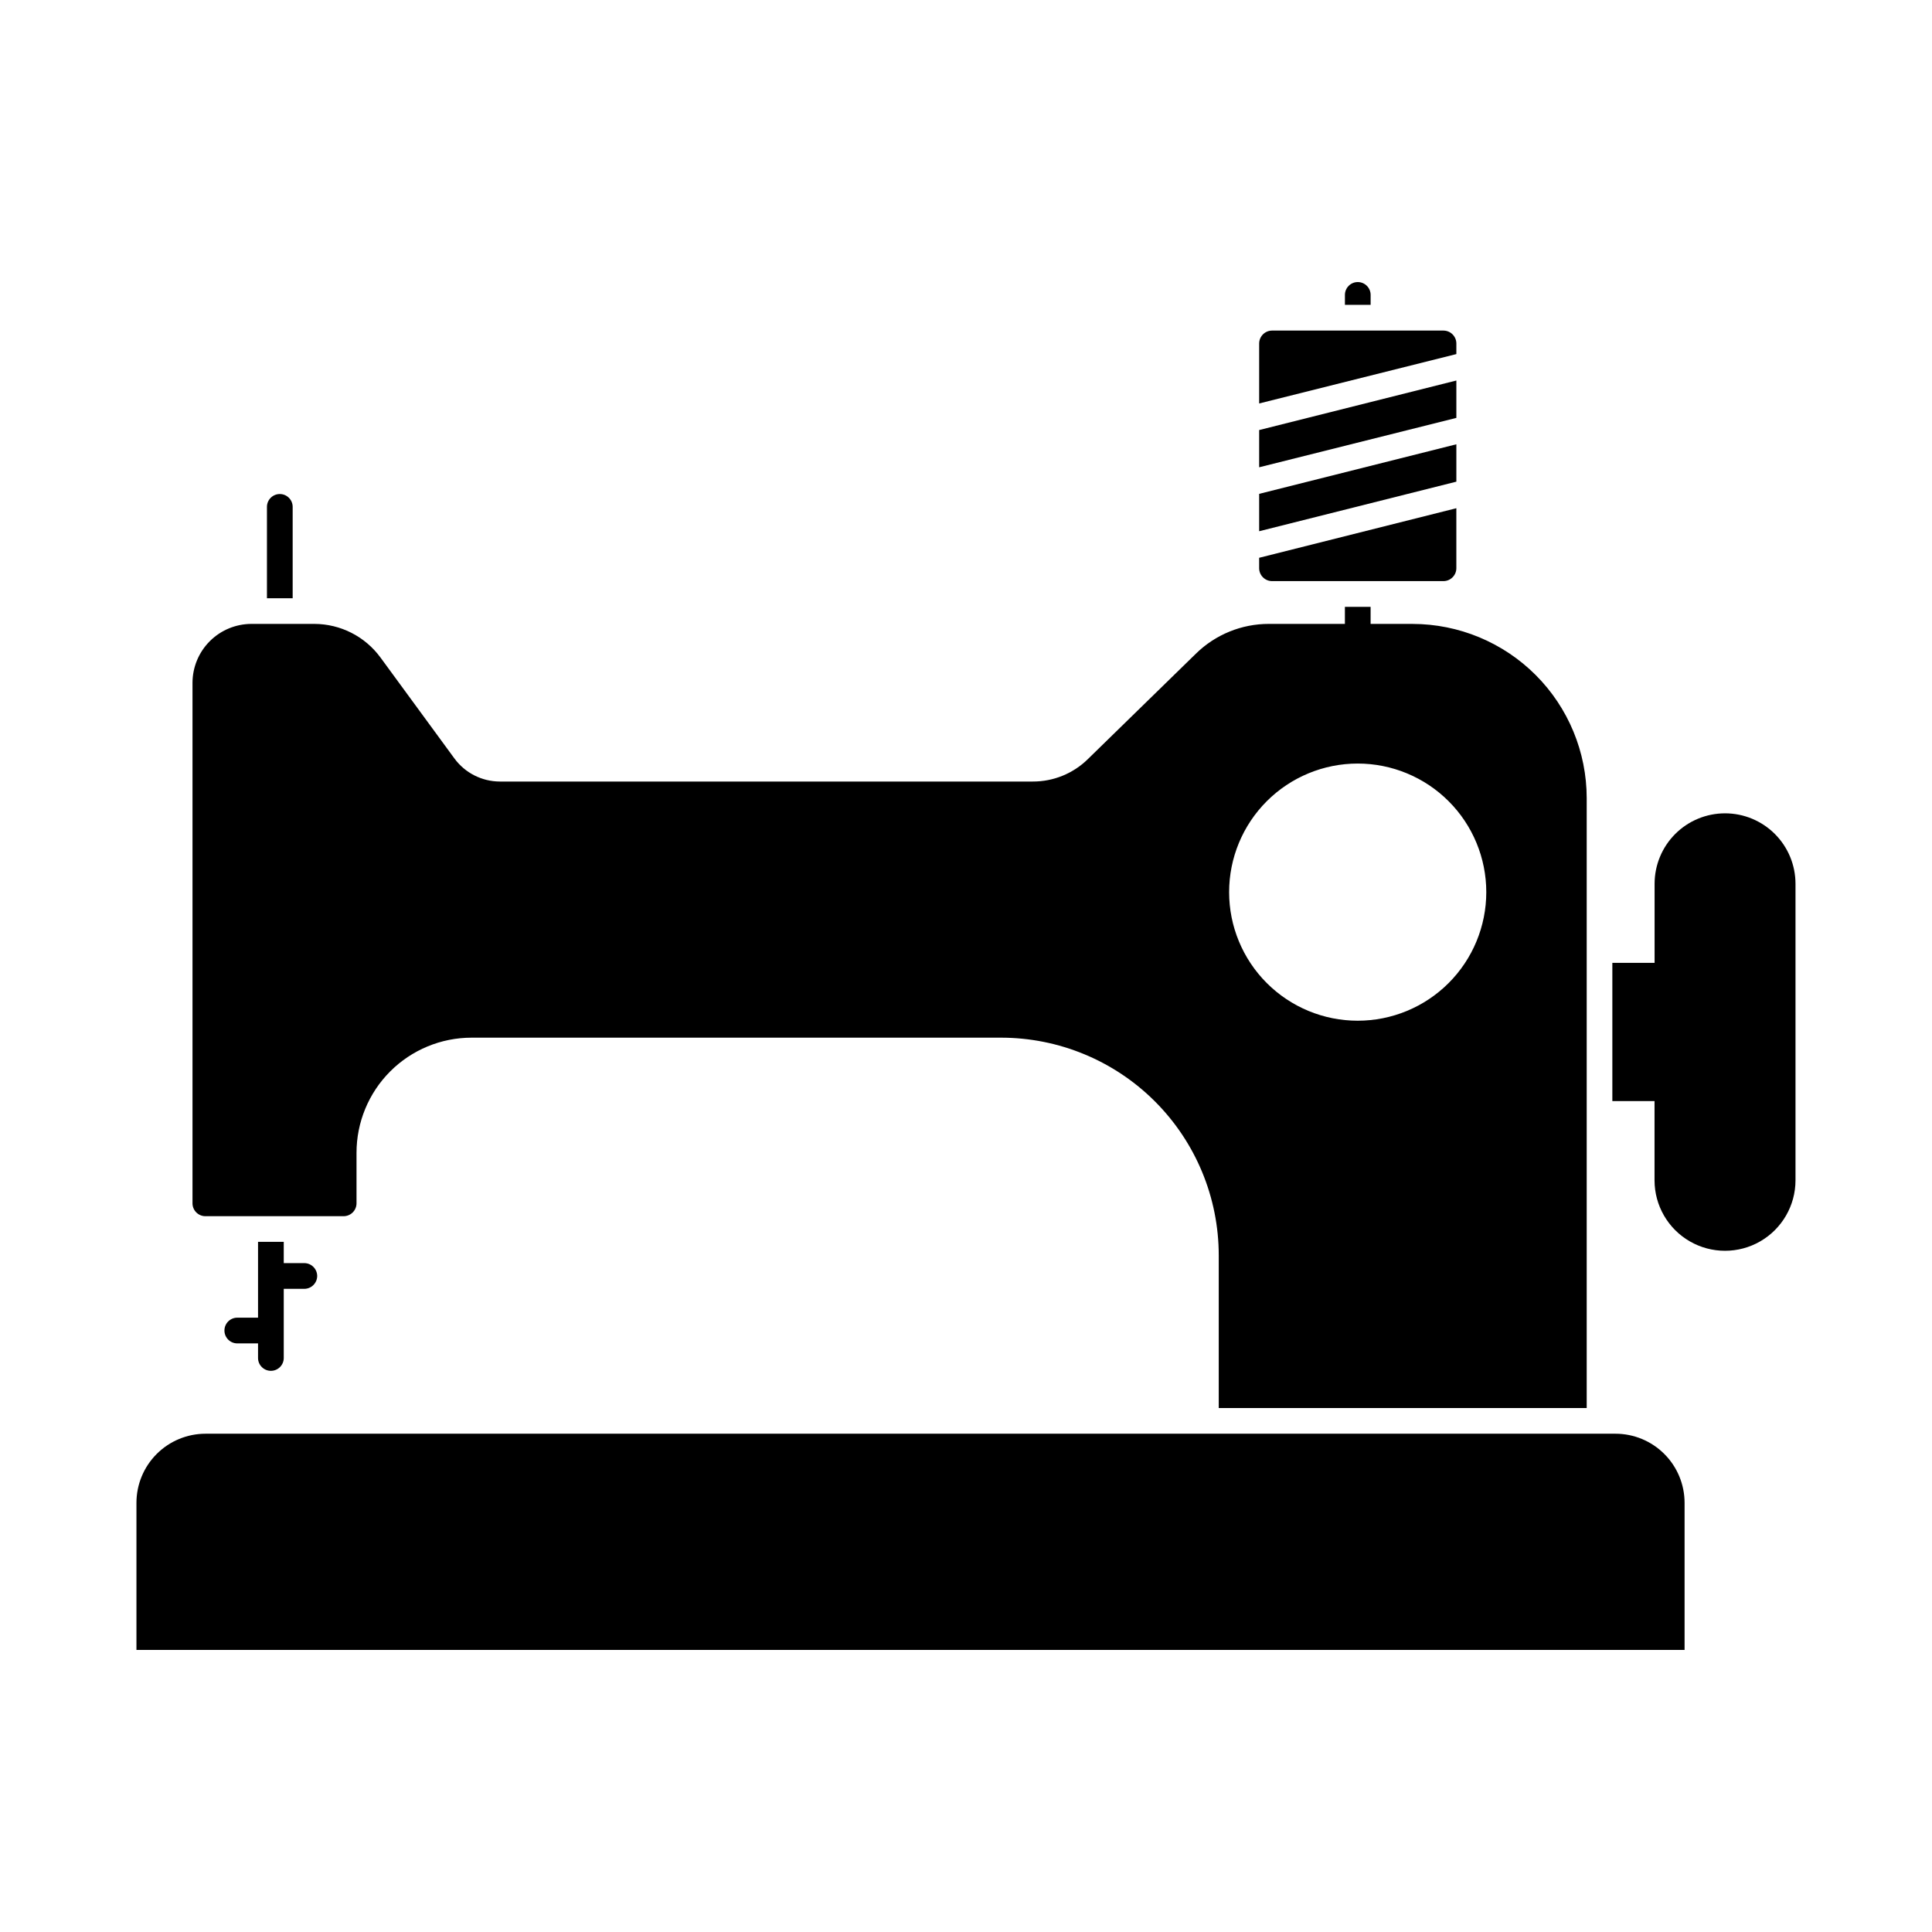
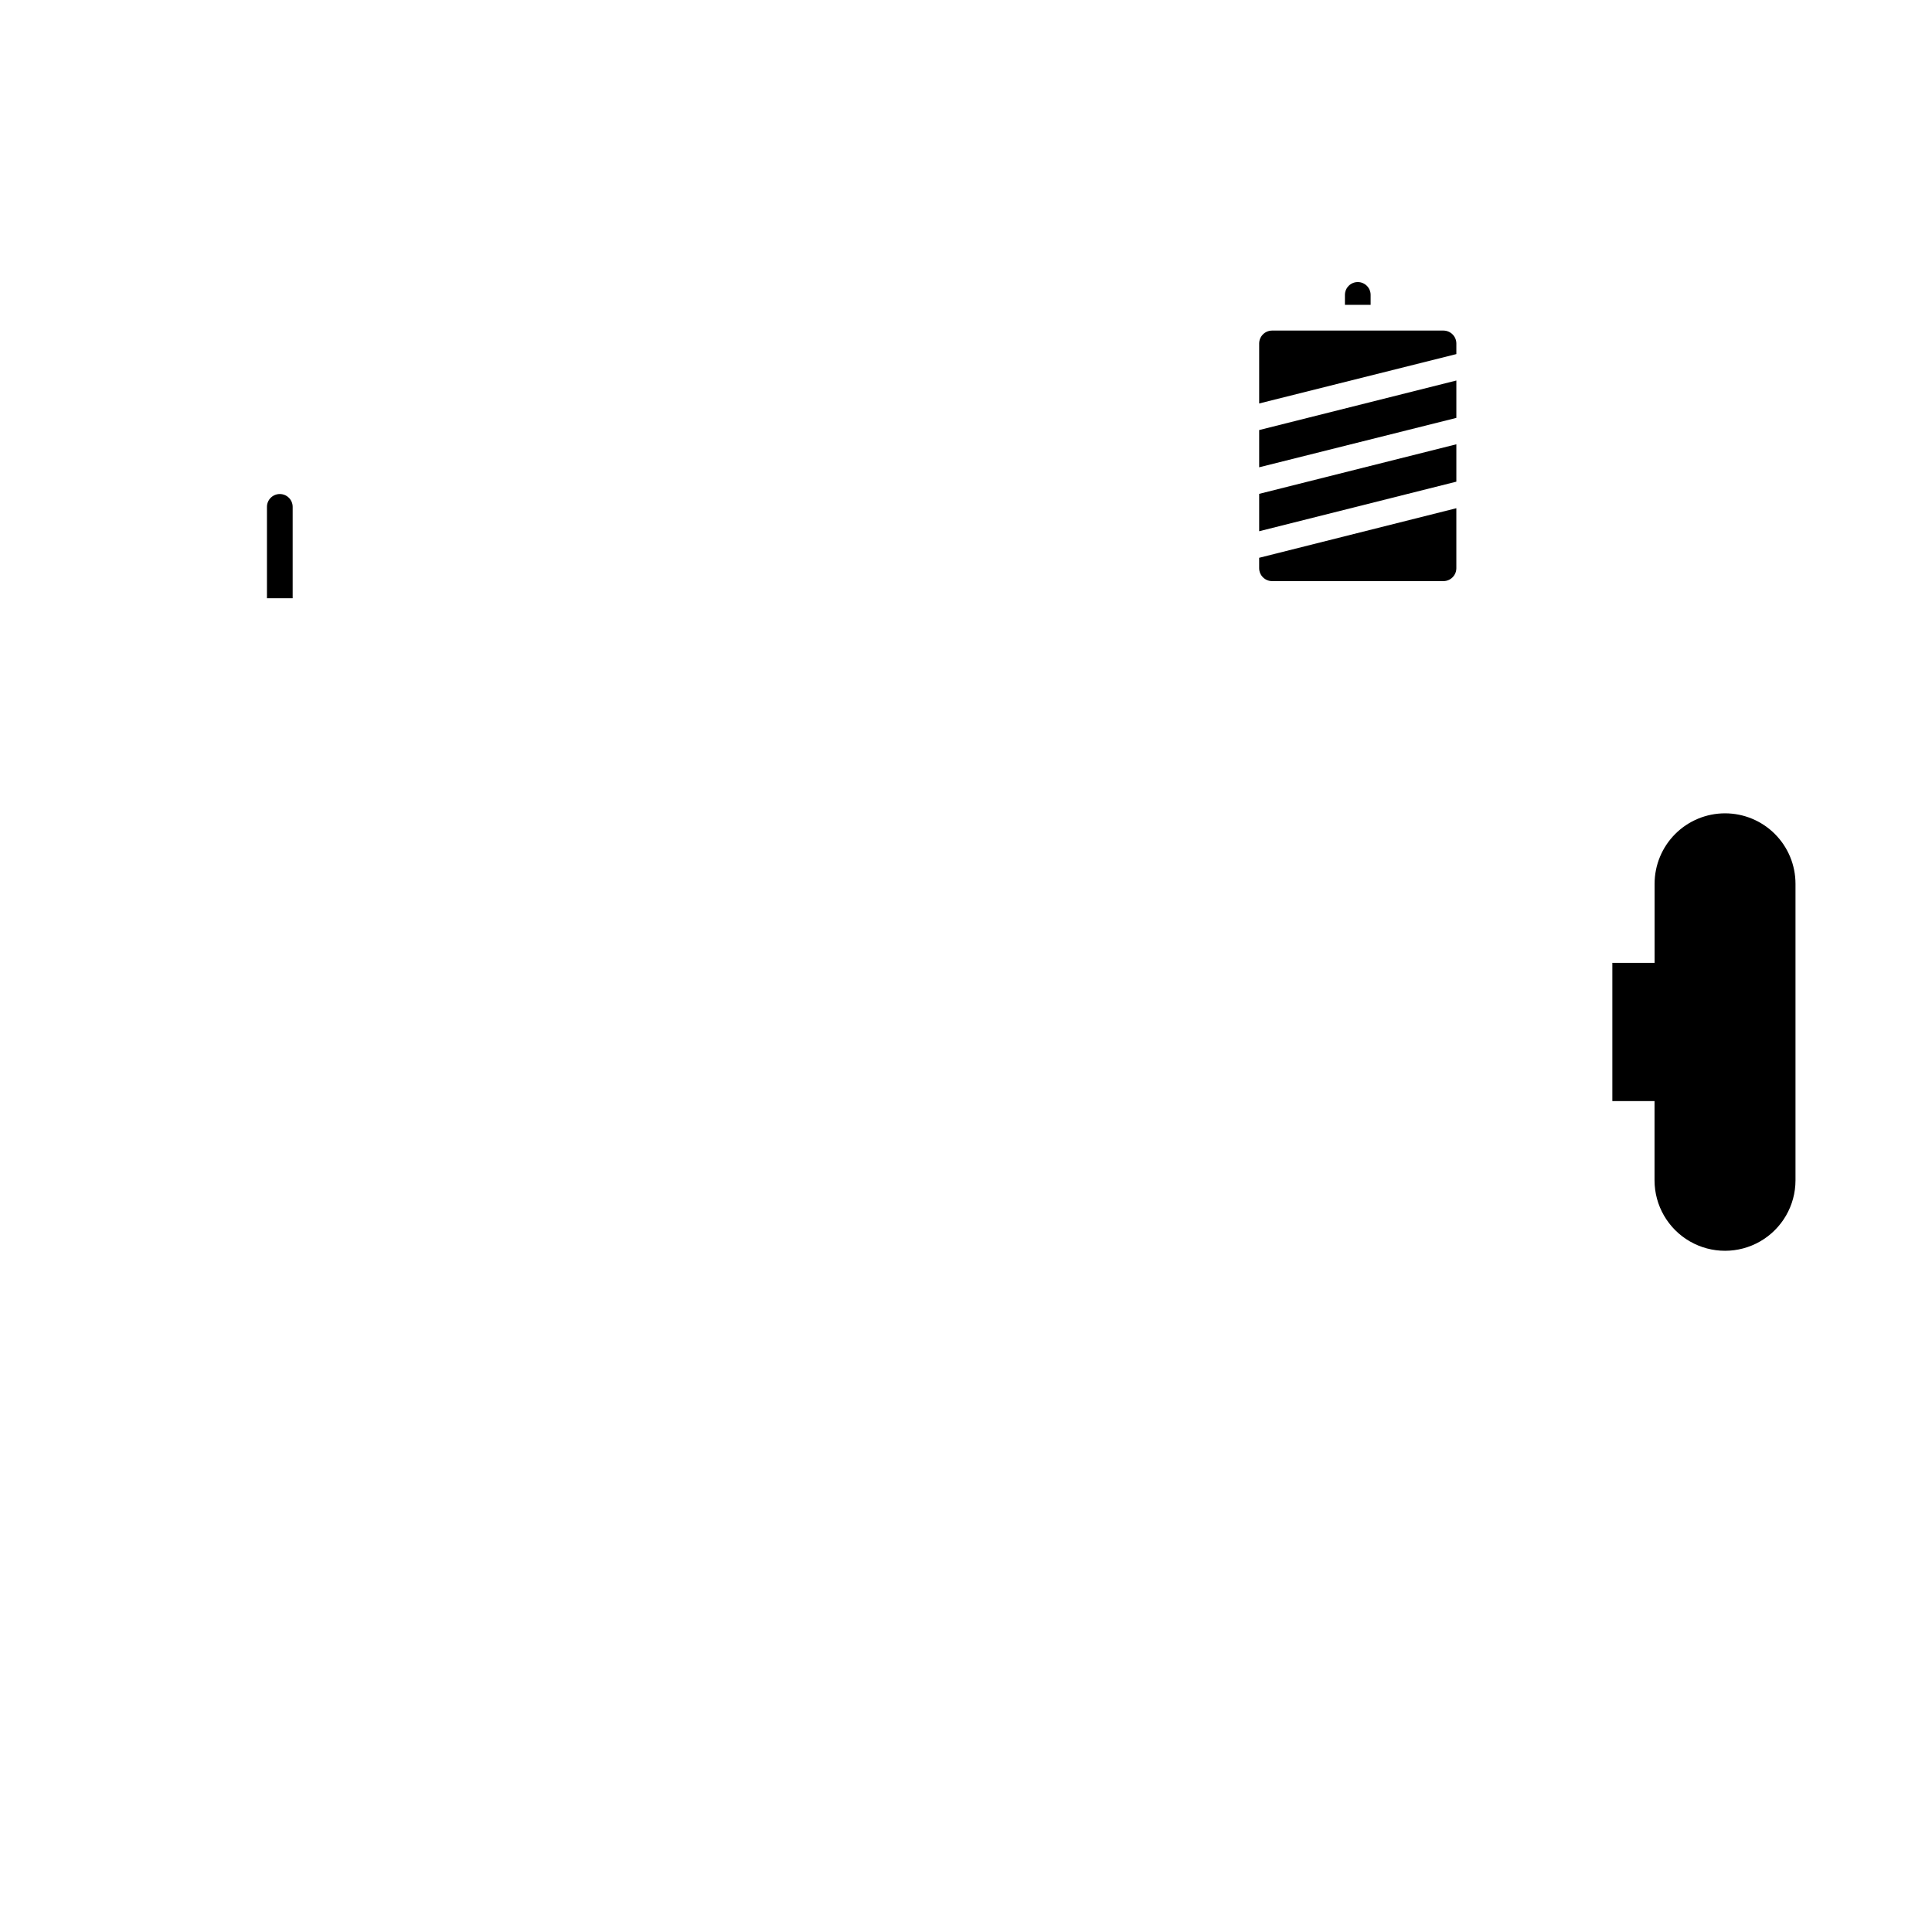
<svg xmlns="http://www.w3.org/2000/svg" fill="#000000" width="800px" height="800px" version="1.1" viewBox="144 144 512 512">
  <g>
-     <path d="m180.16 542.27v38.984h410.27v-38.984c0-4.859-1.93-9.52-5.367-12.953-3.434-3.438-8.094-5.367-12.953-5.367h-373.63c-4.859 0-9.52 1.93-12.957 5.367-3.434 3.434-5.363 8.094-5.363 12.953z" />
    <path d="m601.16 359.54c-4.953 0-9.703 1.965-13.207 5.469-3.5 3.504-5.469 8.254-5.469 13.207v20.949h-11.195v36.641h11.18v20.988c0 6.672 3.562 12.836 9.34 16.176 5.777 3.336 12.898 3.336 18.676 0 5.781-3.34 9.34-9.504 9.34-16.176v-78.578c0-4.949-1.965-9.699-5.465-13.203-3.5-3.5-8.246-5.469-13.199-5.473z" />
    <path d="m507.23 222.16v2.633h-6.812v-2.633c0-1.883 1.523-3.41 3.406-3.41 1.883 0 3.406 1.527 3.406 3.41z" />
-     <path d="m518.37 309.34h-11.145v-4.523h-6.812v4.523h-20.105c-7.262-0.02-14.242 2.828-19.418 7.926l-28.535 27.848c-3.898 3.859-9.168 6.016-14.656 6h-141.25c-4.762-0.016-9.234-2.293-12.043-6.141l-19.559-26.703v0.004c-4.09-5.602-10.605-8.918-17.543-8.934h-16.672 0.004c-4.141 0.008-8.113 1.652-11.039 4.582-2.93 2.926-4.574 6.894-4.582 11.039v137.91c-0.008 1.879 1.508 3.414 3.391 3.434h36.641c0.91 0 1.785-0.359 2.43-1.004 0.645-0.645 1.008-1.52 1.004-2.43v-13.328c-0.012-8.098 3.199-15.871 8.918-21.602 5.723-5.731 13.488-8.949 21.586-8.949h140.29c15.297 0 29.969 6.074 40.789 16.887s16.906 25.48 16.918 40.777v40.488h97.512v-161.63c-0.008-12.234-4.867-23.965-13.516-32.621-8.645-8.652-20.371-13.523-32.605-13.547zm-14.566 105.16c-9.035 0-17.703-3.59-24.094-9.98-6.391-6.391-9.98-15.059-9.98-24.094 0-9.039 3.59-17.707 9.98-24.098 6.391-6.391 15.059-9.98 24.094-9.98 9.039 0 17.707 3.59 24.098 9.98s9.98 15.059 9.98 24.098c0 9.035-3.59 17.703-9.98 24.094-6.391 6.391-15.059 9.98-24.098 9.98z" />
    <path d="m529.95 235.02v2.816l-52.258 13.086v-15.902c0.012-1.879 1.527-3.398 3.406-3.414h45.445c1.875 0.016 3.394 1.535 3.406 3.414z" />
    <path d="m529.95 244.84v9.906l-52.258 13.09v-9.867z" />
    <path d="m529.95 261.74v9.906l-52.258 13.137v-9.906z" />
    <path d="m477.69 291.82 52.258-13.137v15.91c-0.012 1.875-1.531 3.394-3.406 3.406h-45.445c-1.875-0.012-3.394-1.531-3.406-3.406z" />
    <path d="m221.56 278.33v24.219h-6.816v-24.219c0-1.883 1.527-3.406 3.41-3.406 1.879 0 3.406 1.523 3.406 3.406z" />
-     <path d="m228.06 482.15c-0.016 1.875-1.531 3.391-3.41 3.406h-5.453v18.32c0 1.883-1.527 3.406-3.406 3.406-1.883 0-3.41-1.523-3.41-3.406v-3.867h-5.496v0.004c-1.883 0-3.406-1.527-3.406-3.41 0-1.883 1.523-3.406 3.406-3.406h5.496v-20.094h6.816v5.633h5.453c1.879 0.016 3.398 1.535 3.41 3.414z" />
  </g>
</svg>